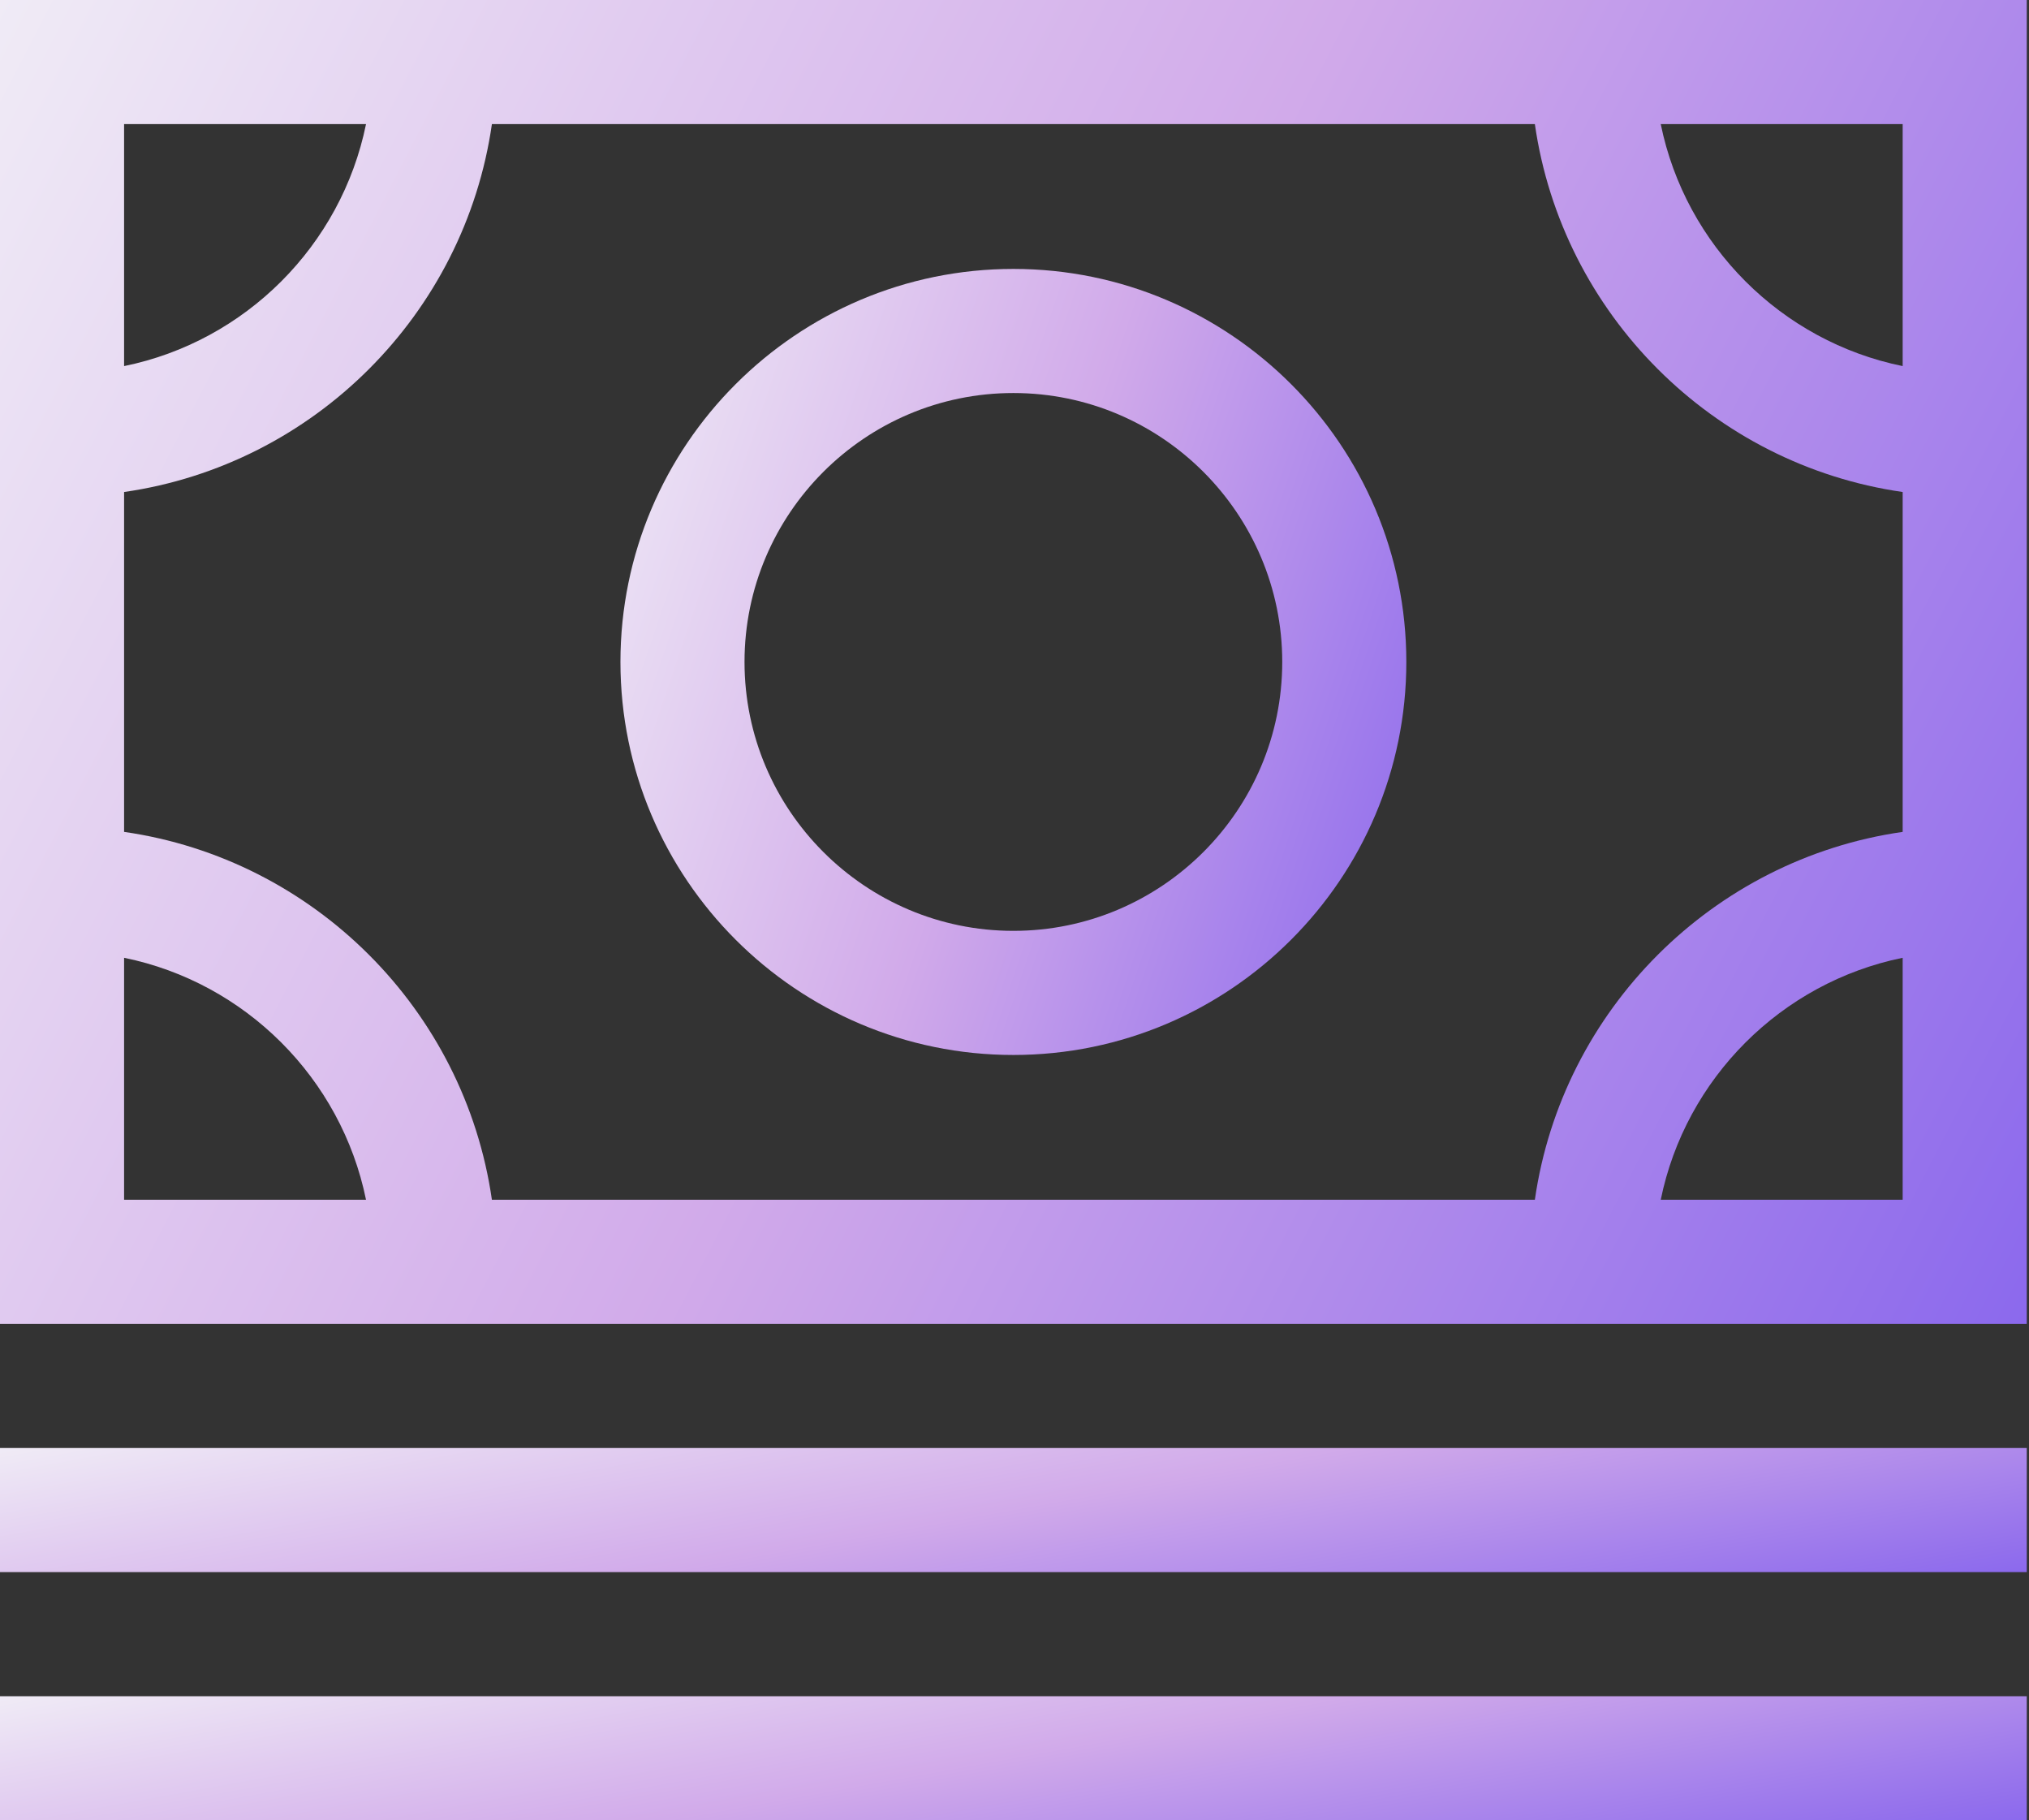
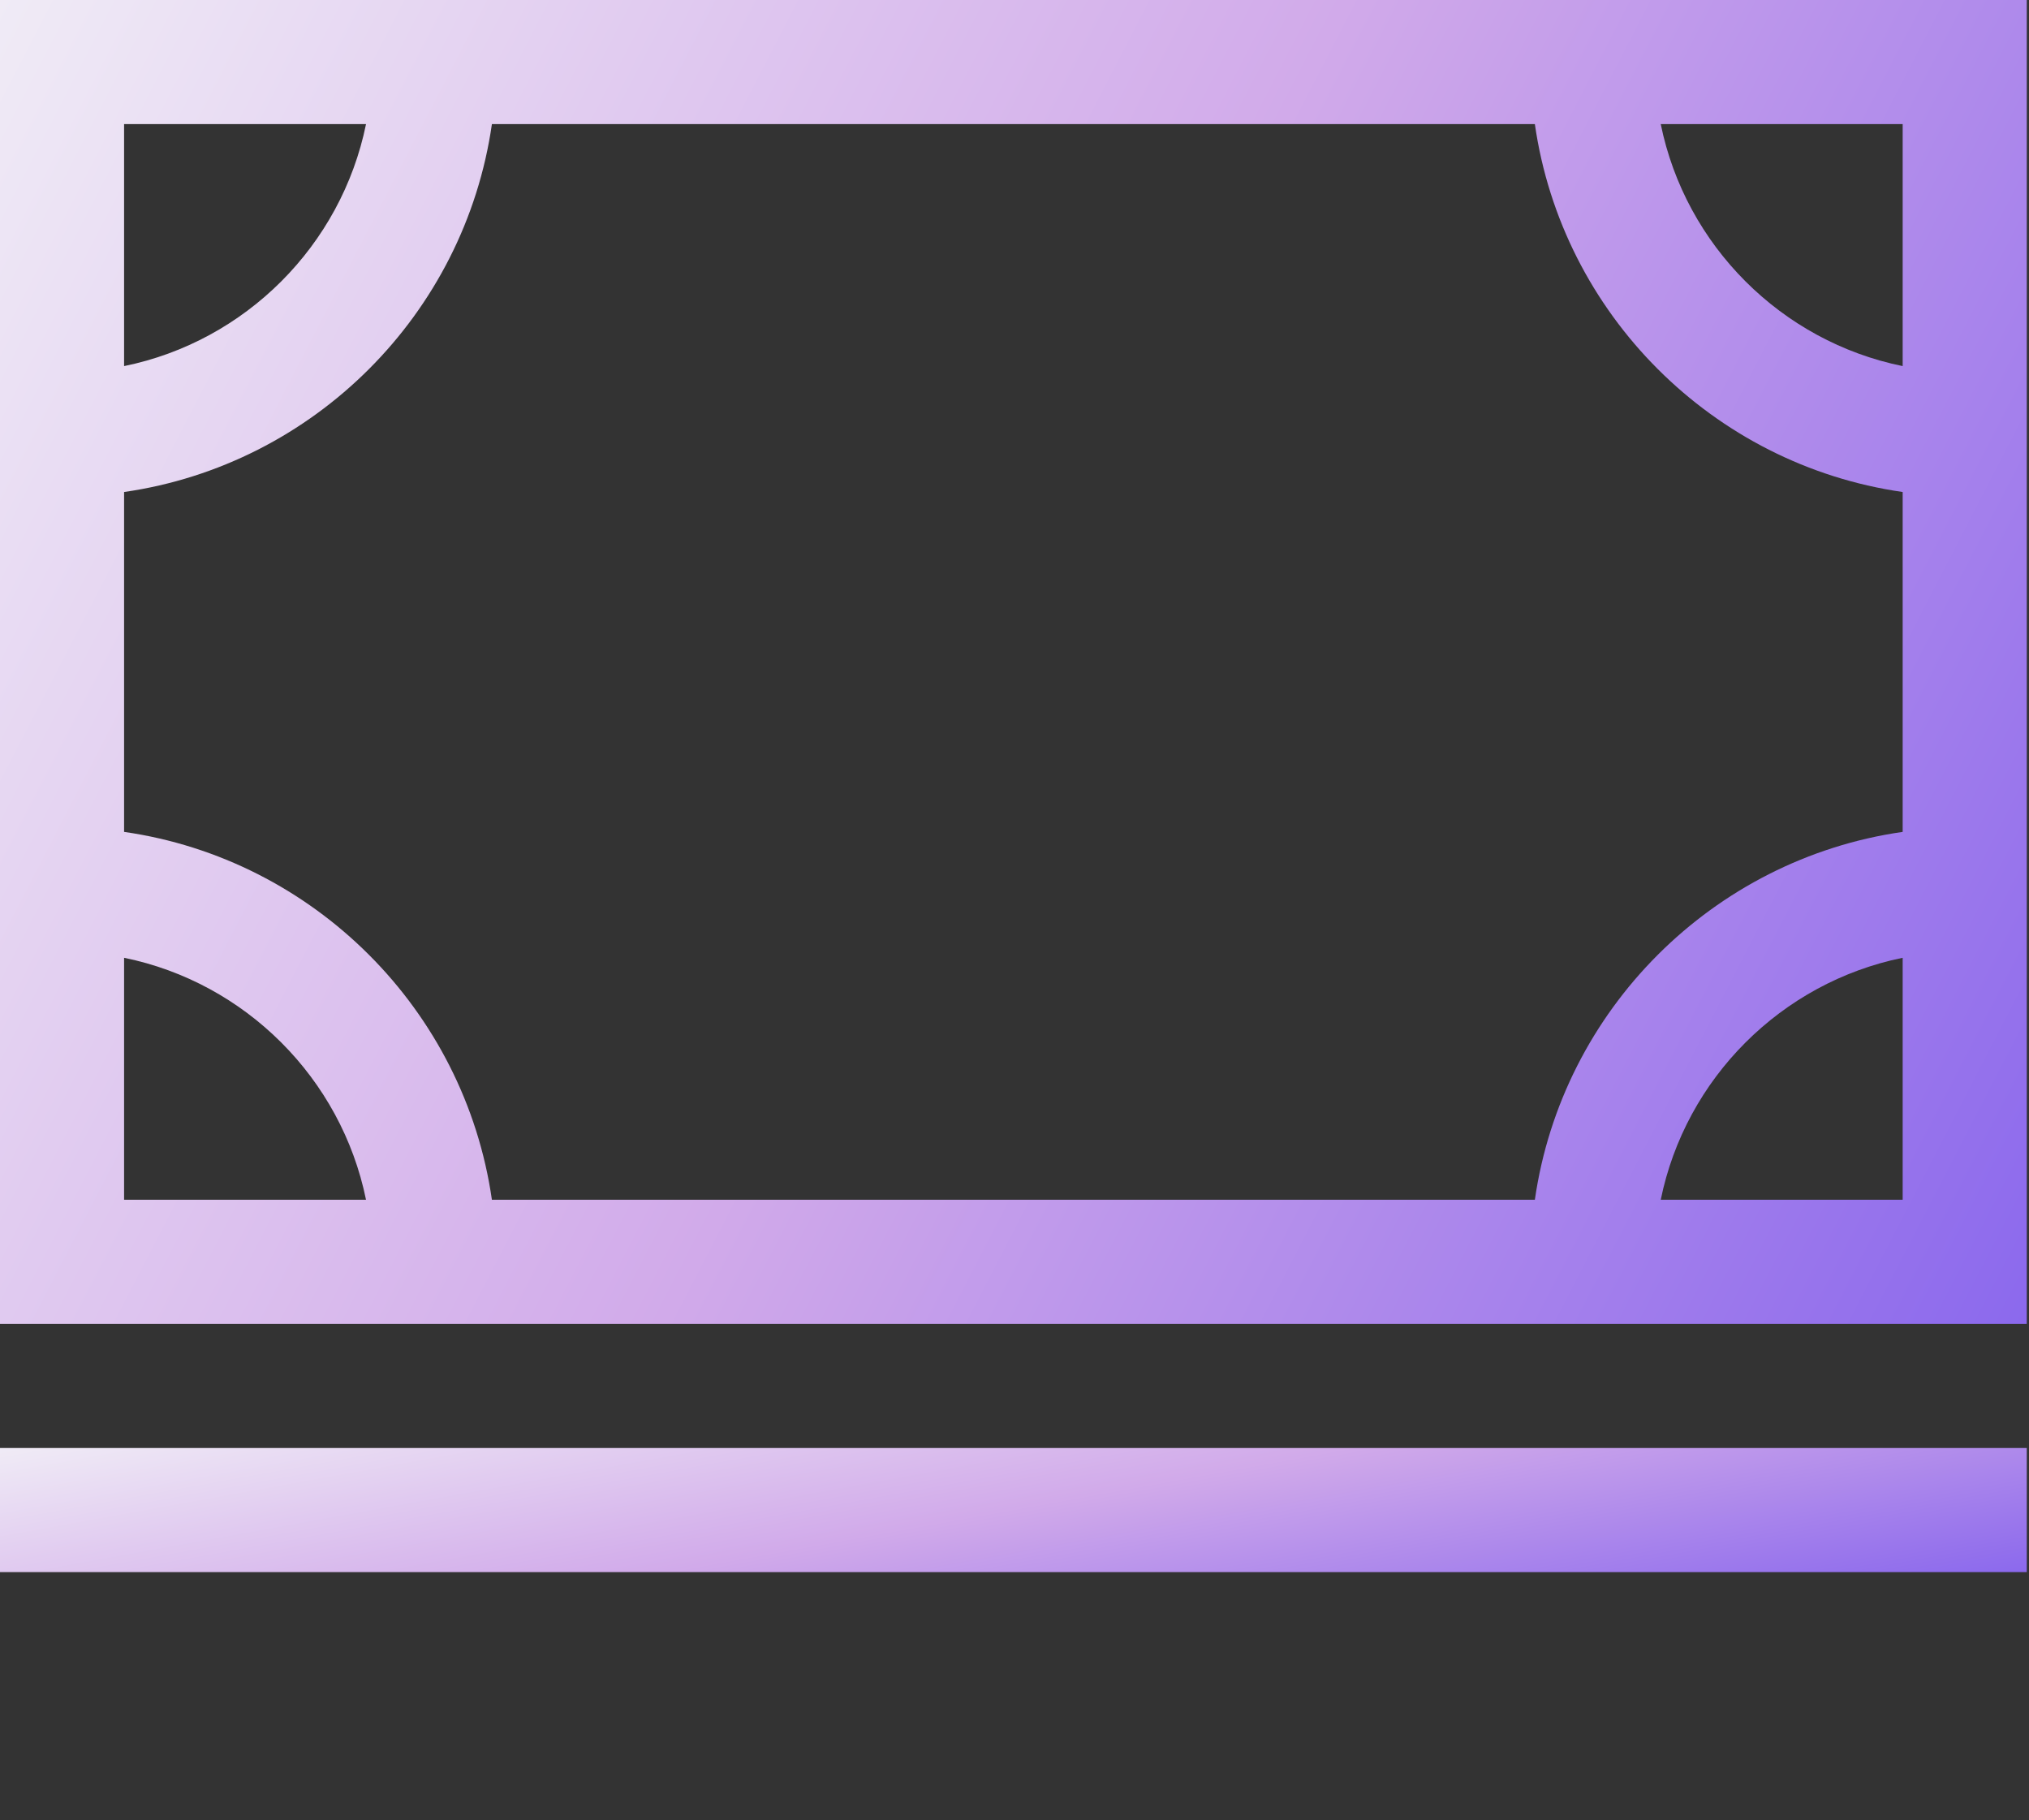
<svg xmlns="http://www.w3.org/2000/svg" width="165" height="148" viewBox="0 0 165 148" fill="none">
  <rect x="0" y="0" width="165" height="148" fill="#333333" stroke="none" />
-   <path d="M82.409 21.864C64.789 21.864 50.455 36.198 50.455 53.818C50.455 71.438 64.789 85.773 82.409 85.773C100.029 85.773 114.364 71.438 114.364 53.818C114.364 36.198 100.029 21.864 82.409 21.864ZM82.409 75.682C70.353 75.682 60.545 65.874 60.545 53.818C60.545 41.763 70.353 31.954 82.409 31.954C94.465 31.954 104.273 41.763 104.273 53.818C104.273 65.874 94.465 75.682 82.409 75.682Z" fill="url(#paint0_linear_5_24)" />
  <path d="M0 0V107.636H164.818V0H0ZM10.091 10.091H29.765C27.753 19.961 19.961 27.754 10.091 29.765V10.091ZM10.091 97.545V77.871C19.961 79.883 27.753 87.675 29.765 97.545H10.091ZM154.727 97.545H135.053C137.064 87.675 144.857 79.883 154.727 77.871V97.545ZM154.727 67.635C139.283 69.854 127.035 82.101 124.816 97.545H40.002C37.783 82.101 25.535 69.854 10.091 67.635V40.002C25.535 37.783 37.783 25.535 40.002 10.091H124.816C127.035 25.535 139.283 37.783 154.727 40.002V67.635ZM154.727 29.765C144.857 27.754 137.065 19.961 135.053 10.091H154.727V29.765Z" fill="url(#paint1_linear_5_24)" />
-   <path d="M164.818 117.727H0V127.818H164.818V117.727Z" fill="url(#paint2_linear_5_24)" />
-   <path d="M164.818 137.909H0V148H164.818V137.909Z" fill="url(#paint3_linear_5_24)" />
+   <path d="M164.818 117.727H0V127.818H164.818Z" fill="url(#paint2_linear_5_24)" />
  <defs>
    <linearGradient id="paint0_linear_5_24" x1="114.364" y1="97.42" x2="30.019" y2="68.906" gradientUnits="userSpaceOnUse">
      <stop stop-color="#8563ED" />
      <stop offset="0.5" stop-color="#D1AAEA" />
      <stop offset="1" stop-color="#F3F2F7" />
    </linearGradient>
    <linearGradient id="paint1_linear_5_24" x1="164.818" y1="127.252" x2="-26.337" y2="28.298" gradientUnits="userSpaceOnUse">
      <stop stop-color="#8563ED" />
      <stop offset="0.5" stop-color="#D1AAEA" />
      <stop offset="1" stop-color="#F3F2F7" />
    </linearGradient>
    <linearGradient id="paint2_linear_5_24" x1="164.818" y1="129.657" x2="157.121" y2="87.156" gradientUnits="userSpaceOnUse">
      <stop stop-color="#8563ED" />
      <stop offset="0.5" stop-color="#D1AAEA" />
      <stop offset="1" stop-color="#F3F2F7" />
    </linearGradient>
    <linearGradient id="paint3_linear_5_24" x1="164.818" y1="149.839" x2="157.121" y2="107.338" gradientUnits="userSpaceOnUse">
      <stop stop-color="#8563ED" />
      <stop offset="0.5" stop-color="#D1AAEA" />
      <stop offset="1" stop-color="#F3F2F7" />
    </linearGradient>
  </defs>
</svg>